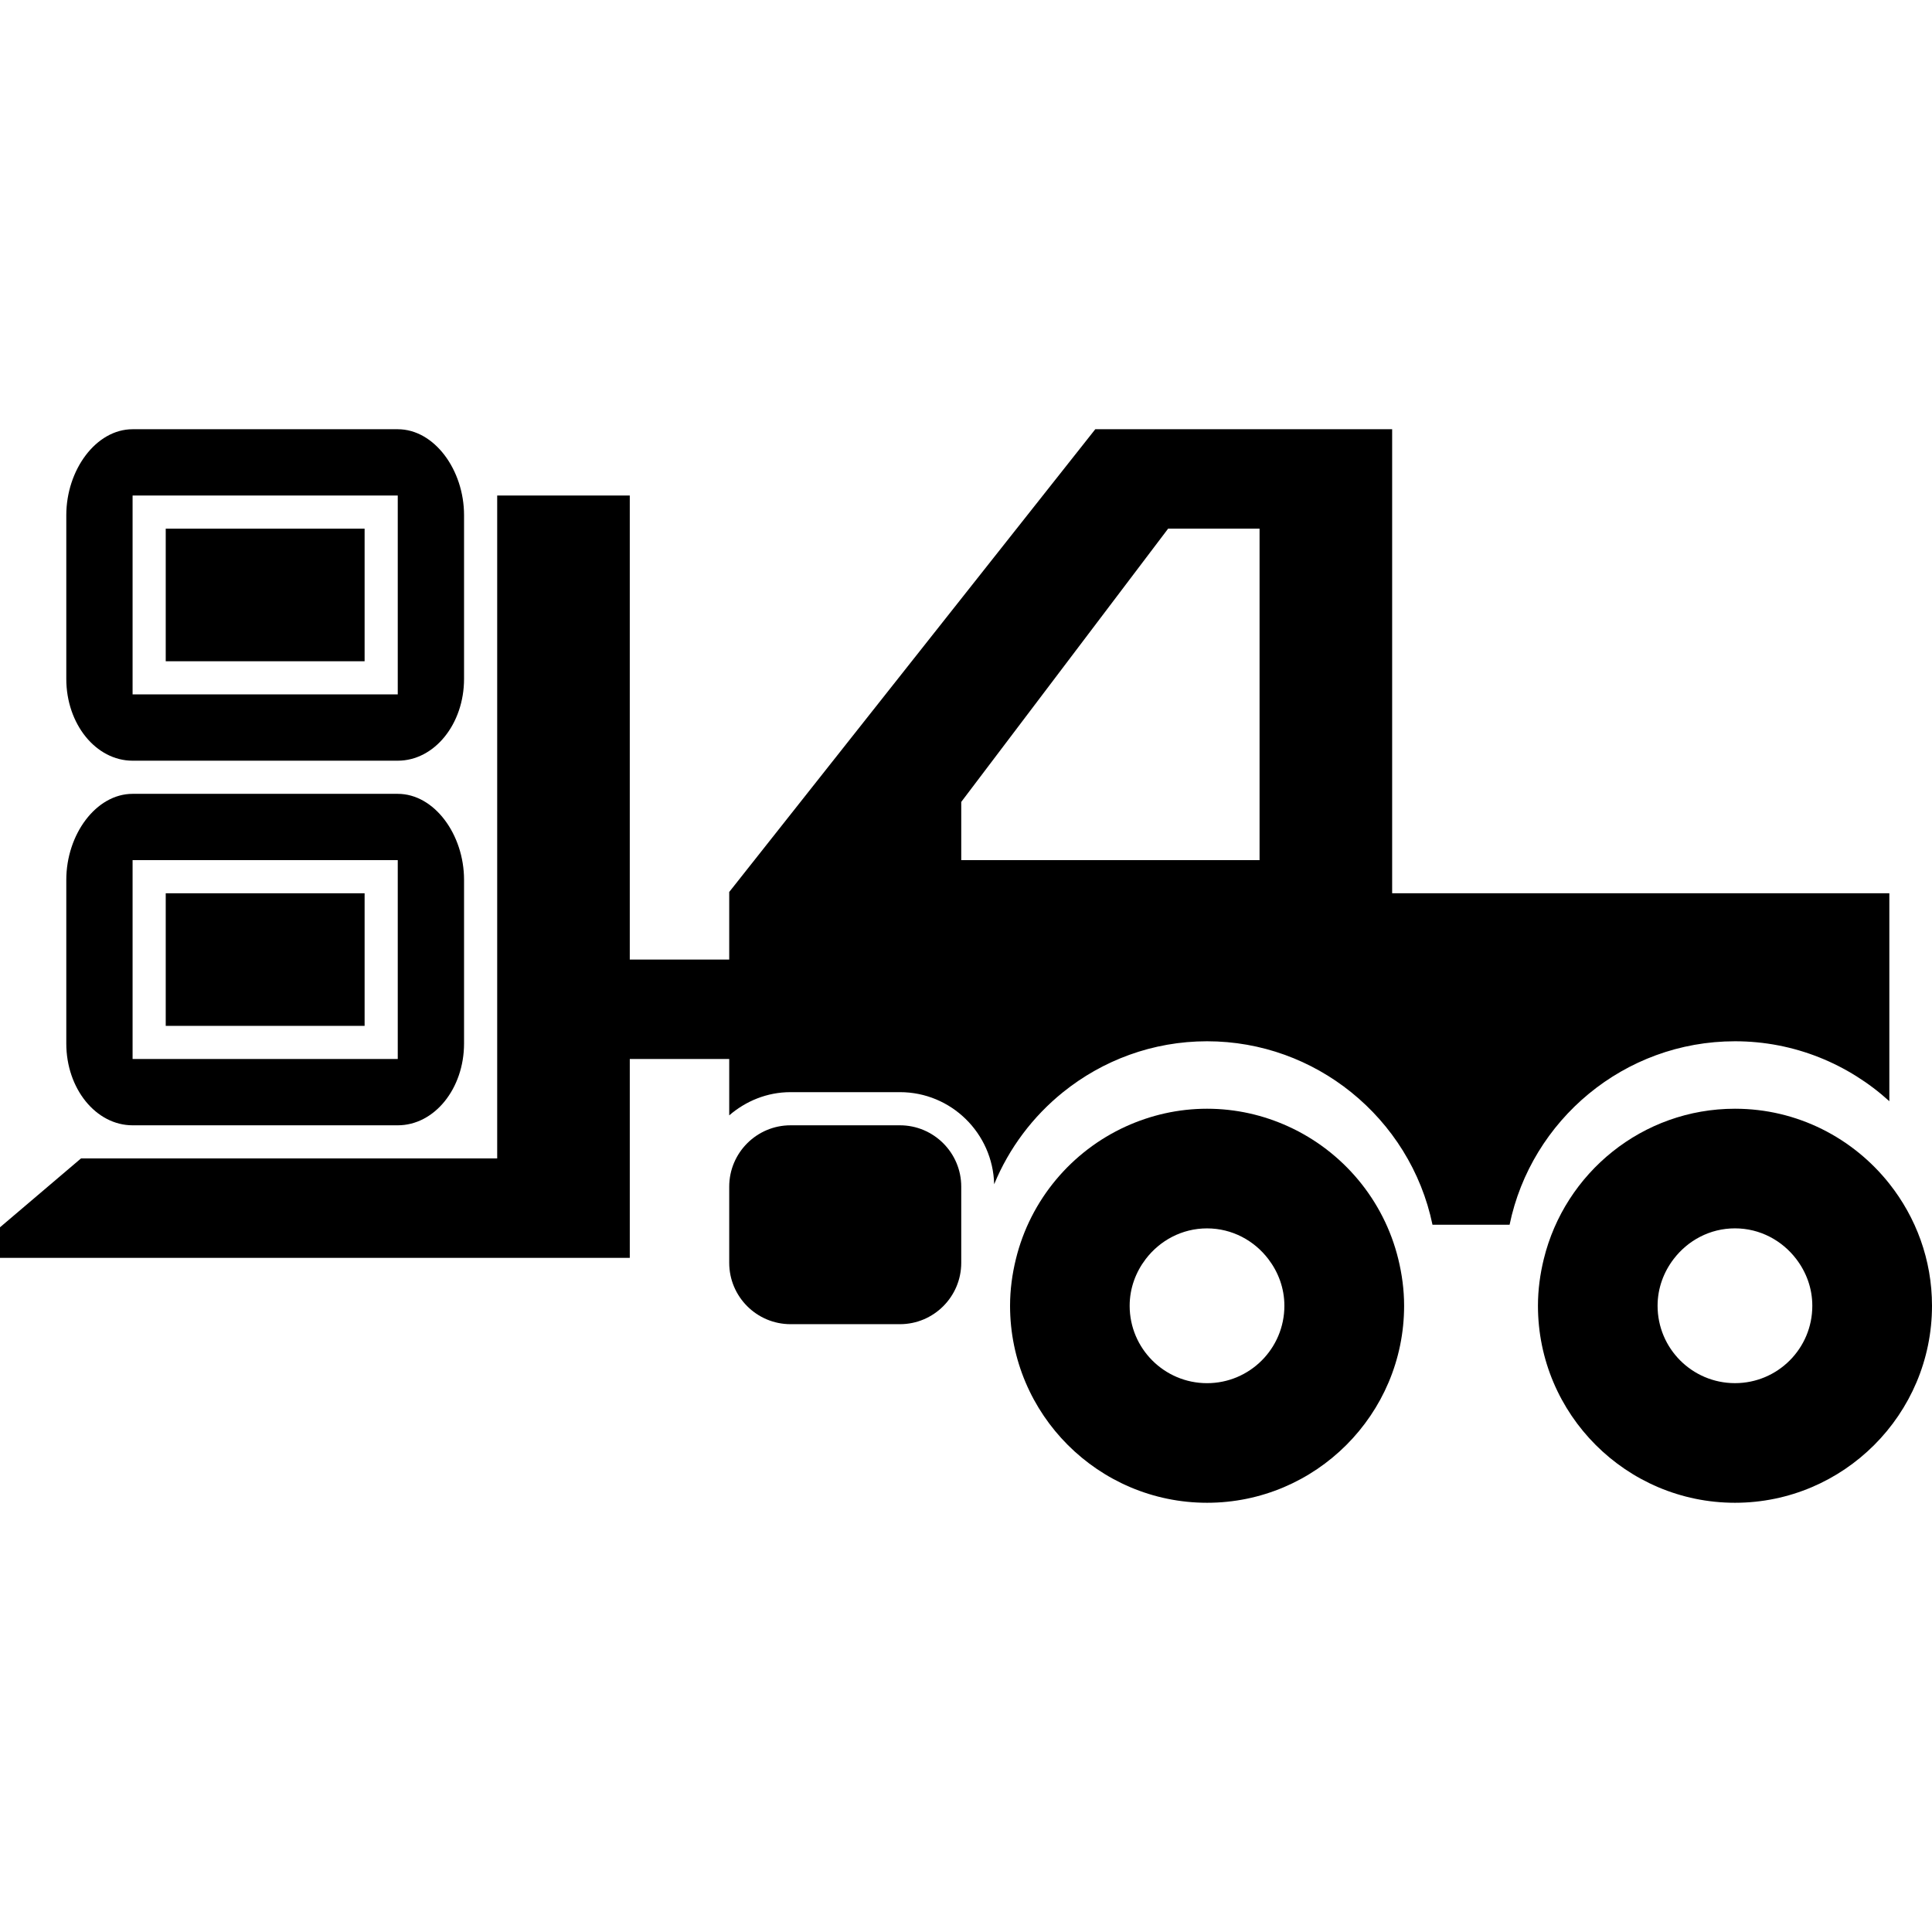
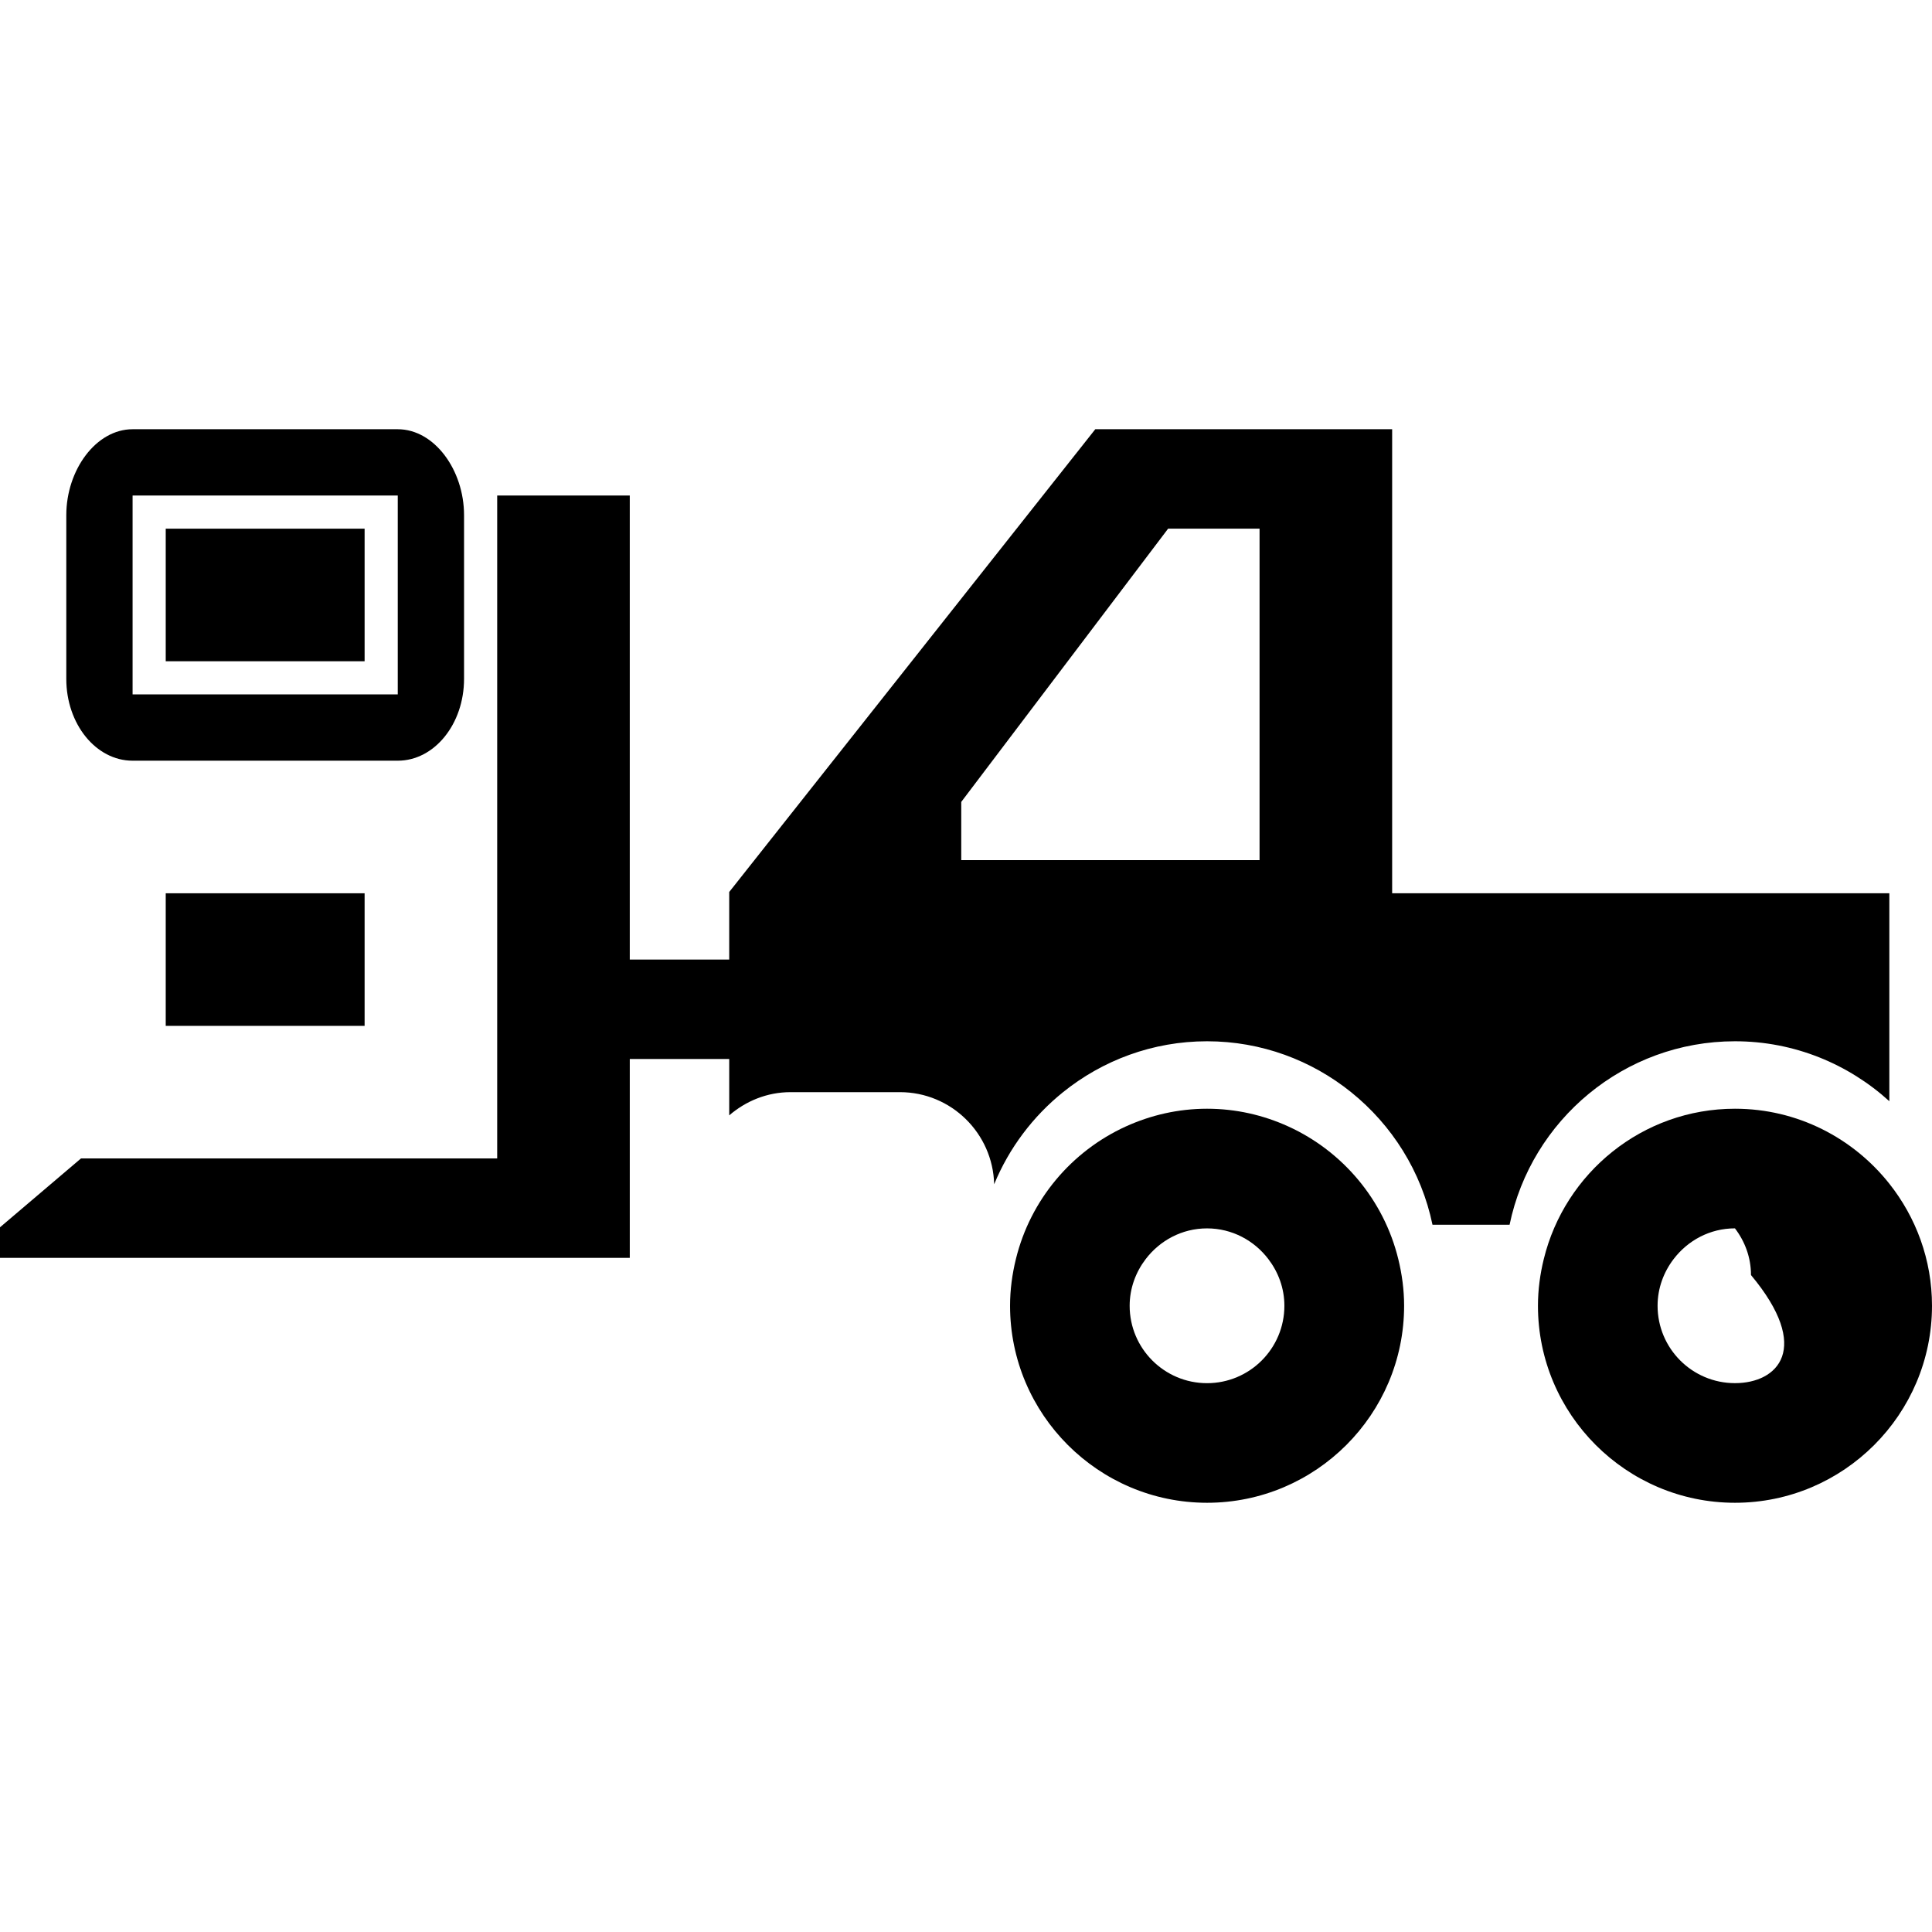
<svg xmlns="http://www.w3.org/2000/svg" fill="#000000" version="1.1" id="Capa_1" width="800px" height="800px" viewBox="0 0 557.369 557.369" xml:space="preserve">
  <g>
    <g id="iconos_29_">
      <path d="M405.077,376.701c0-4.647-0.622-9.151-1.683-13.474c-4.17-17.06-16.037-31.107-31.72-38.25    c-7.152-3.261-15.08-5.116-23.438-5.116s-16.284,1.864-23.438,5.116c-15.692,7.143-27.55,21.19-31.719,38.25    c-1.062,4.331-1.683,8.826-1.683,13.474c0,31.336,25.503,56.839,56.839,56.839C379.574,433.54,405.077,408.046,405.077,376.701z     M325.899,376.709c0-5.087,1.77-9.725,4.628-13.474c4.084-5.345,10.452-8.854,17.691-8.854c7.238,0,13.617,3.51,17.69,8.854    c2.868,3.759,4.628,8.387,4.628,13.474c0,12.326-9.992,22.329-22.328,22.329C335.902,399.029,325.899,389.036,325.899,376.709z" />
-       <path d="M545.062,341.492c-10.423-13.148-26.488-21.631-44.532-21.631c-26.699,0-49.085,18.522-55.157,43.366    c-1.062,4.331-1.683,8.826-1.683,13.474c0,31.336,25.503,56.839,56.84,56.839c31.336,0,56.839-25.503,56.839-56.839    C557.369,363.409,552.741,351.188,545.062,341.492z M500.53,399.029c-12.336,0-22.329-9.993-22.329-22.328    c0-5.088,1.77-9.726,4.629-13.474c4.083-5.346,10.451-8.855,17.69-8.855c7.238,0,13.617,3.51,17.69,8.855    c2.869,3.758,4.628,8.386,4.628,13.474C522.858,389.036,512.856,399.029,500.53,399.029z" />
-       <path d="M259.622,382.017c9.753,0,17.69-7.937,17.69-17.7V353.33v-6.216v-4.781c0-9.754-7.937-17.69-17.69-17.69h-4.781h-26.775    c-9.753,0-17.69,7.937-17.69,17.7v10.987v10.987c0,9.764,7.937,17.7,17.69,17.7H259.622z" />
+       <path d="M545.062,341.492c-10.423-13.148-26.488-21.631-44.532-21.631c-26.699,0-49.085,18.522-55.157,43.366    c-1.062,4.331-1.683,8.826-1.683,13.474c0,31.336,25.503,56.839,56.84,56.839c31.336,0,56.839-25.503,56.839-56.839    C557.369,363.409,552.741,351.188,545.062,341.492z M500.53,399.029c-12.336,0-22.329-9.993-22.329-22.328    c0-5.088,1.77-9.726,4.629-13.474c4.083-5.346,10.451-8.855,17.69-8.855c2.869,3.758,4.628,8.386,4.628,13.474C522.858,389.036,512.856,399.029,500.53,399.029z" />
      <path d="M181.688,362.892v-28.688v-28.688h28.688v9.562v6.693c4.771-4.111,10.911-6.693,17.69-6.693h31.557    c14.793,0,26.813,11.867,27.186,26.574c4.304-10.461,11.198-19.584,19.881-26.574c11.389-9.161,25.828-14.679,41.539-14.679    c15.712,0,30.16,5.518,41.55,14.679c11.79,9.486,20.301,22.893,23.485,38.25h22.242c6.244-30.18,33.029-52.929,65.025-52.929    c17.146,0,32.741,6.589,44.532,17.289v-59.985H401.625V123.83h-85.642L210.375,257.332v0.373v19.125h-28.688V142.955h-38.25    v191.25H23.361L0,354.066v8.826h143.438H181.688z M277.312,231.35l59.68-78.833h26.383v95.625h-86.062V231.35z" />
      <rect x="47.812" y="257.705" width="57.375" height="38.25" />
-       <path d="M38.25,324.642h76.5c10.566,0,19.125-10.566,19.125-23.609v-47.22c0-13.034-8.559-24.796-19.125-24.796h-76.5    c-10.566,0-19.125,11.762-19.125,24.805v47.22C19.125,314.076,27.684,324.642,38.25,324.642z M38.25,248.142h76.5v57.375h-76.5    V248.142z" />
      <rect x="47.812" y="152.517" width="57.375" height="38.25" />
      <path d="M38.25,219.455h76.5c10.566,0,19.125-10.566,19.125-23.61v-47.22c0-13.034-8.559-24.795-19.125-24.795h-76.5    c-10.566,0-19.125,11.762-19.125,24.805v47.22C19.125,208.888,27.684,219.455,38.25,219.455z M38.25,142.955h76.5v57.375h-76.5    V142.955z" />
    </g>
  </g>
</svg>